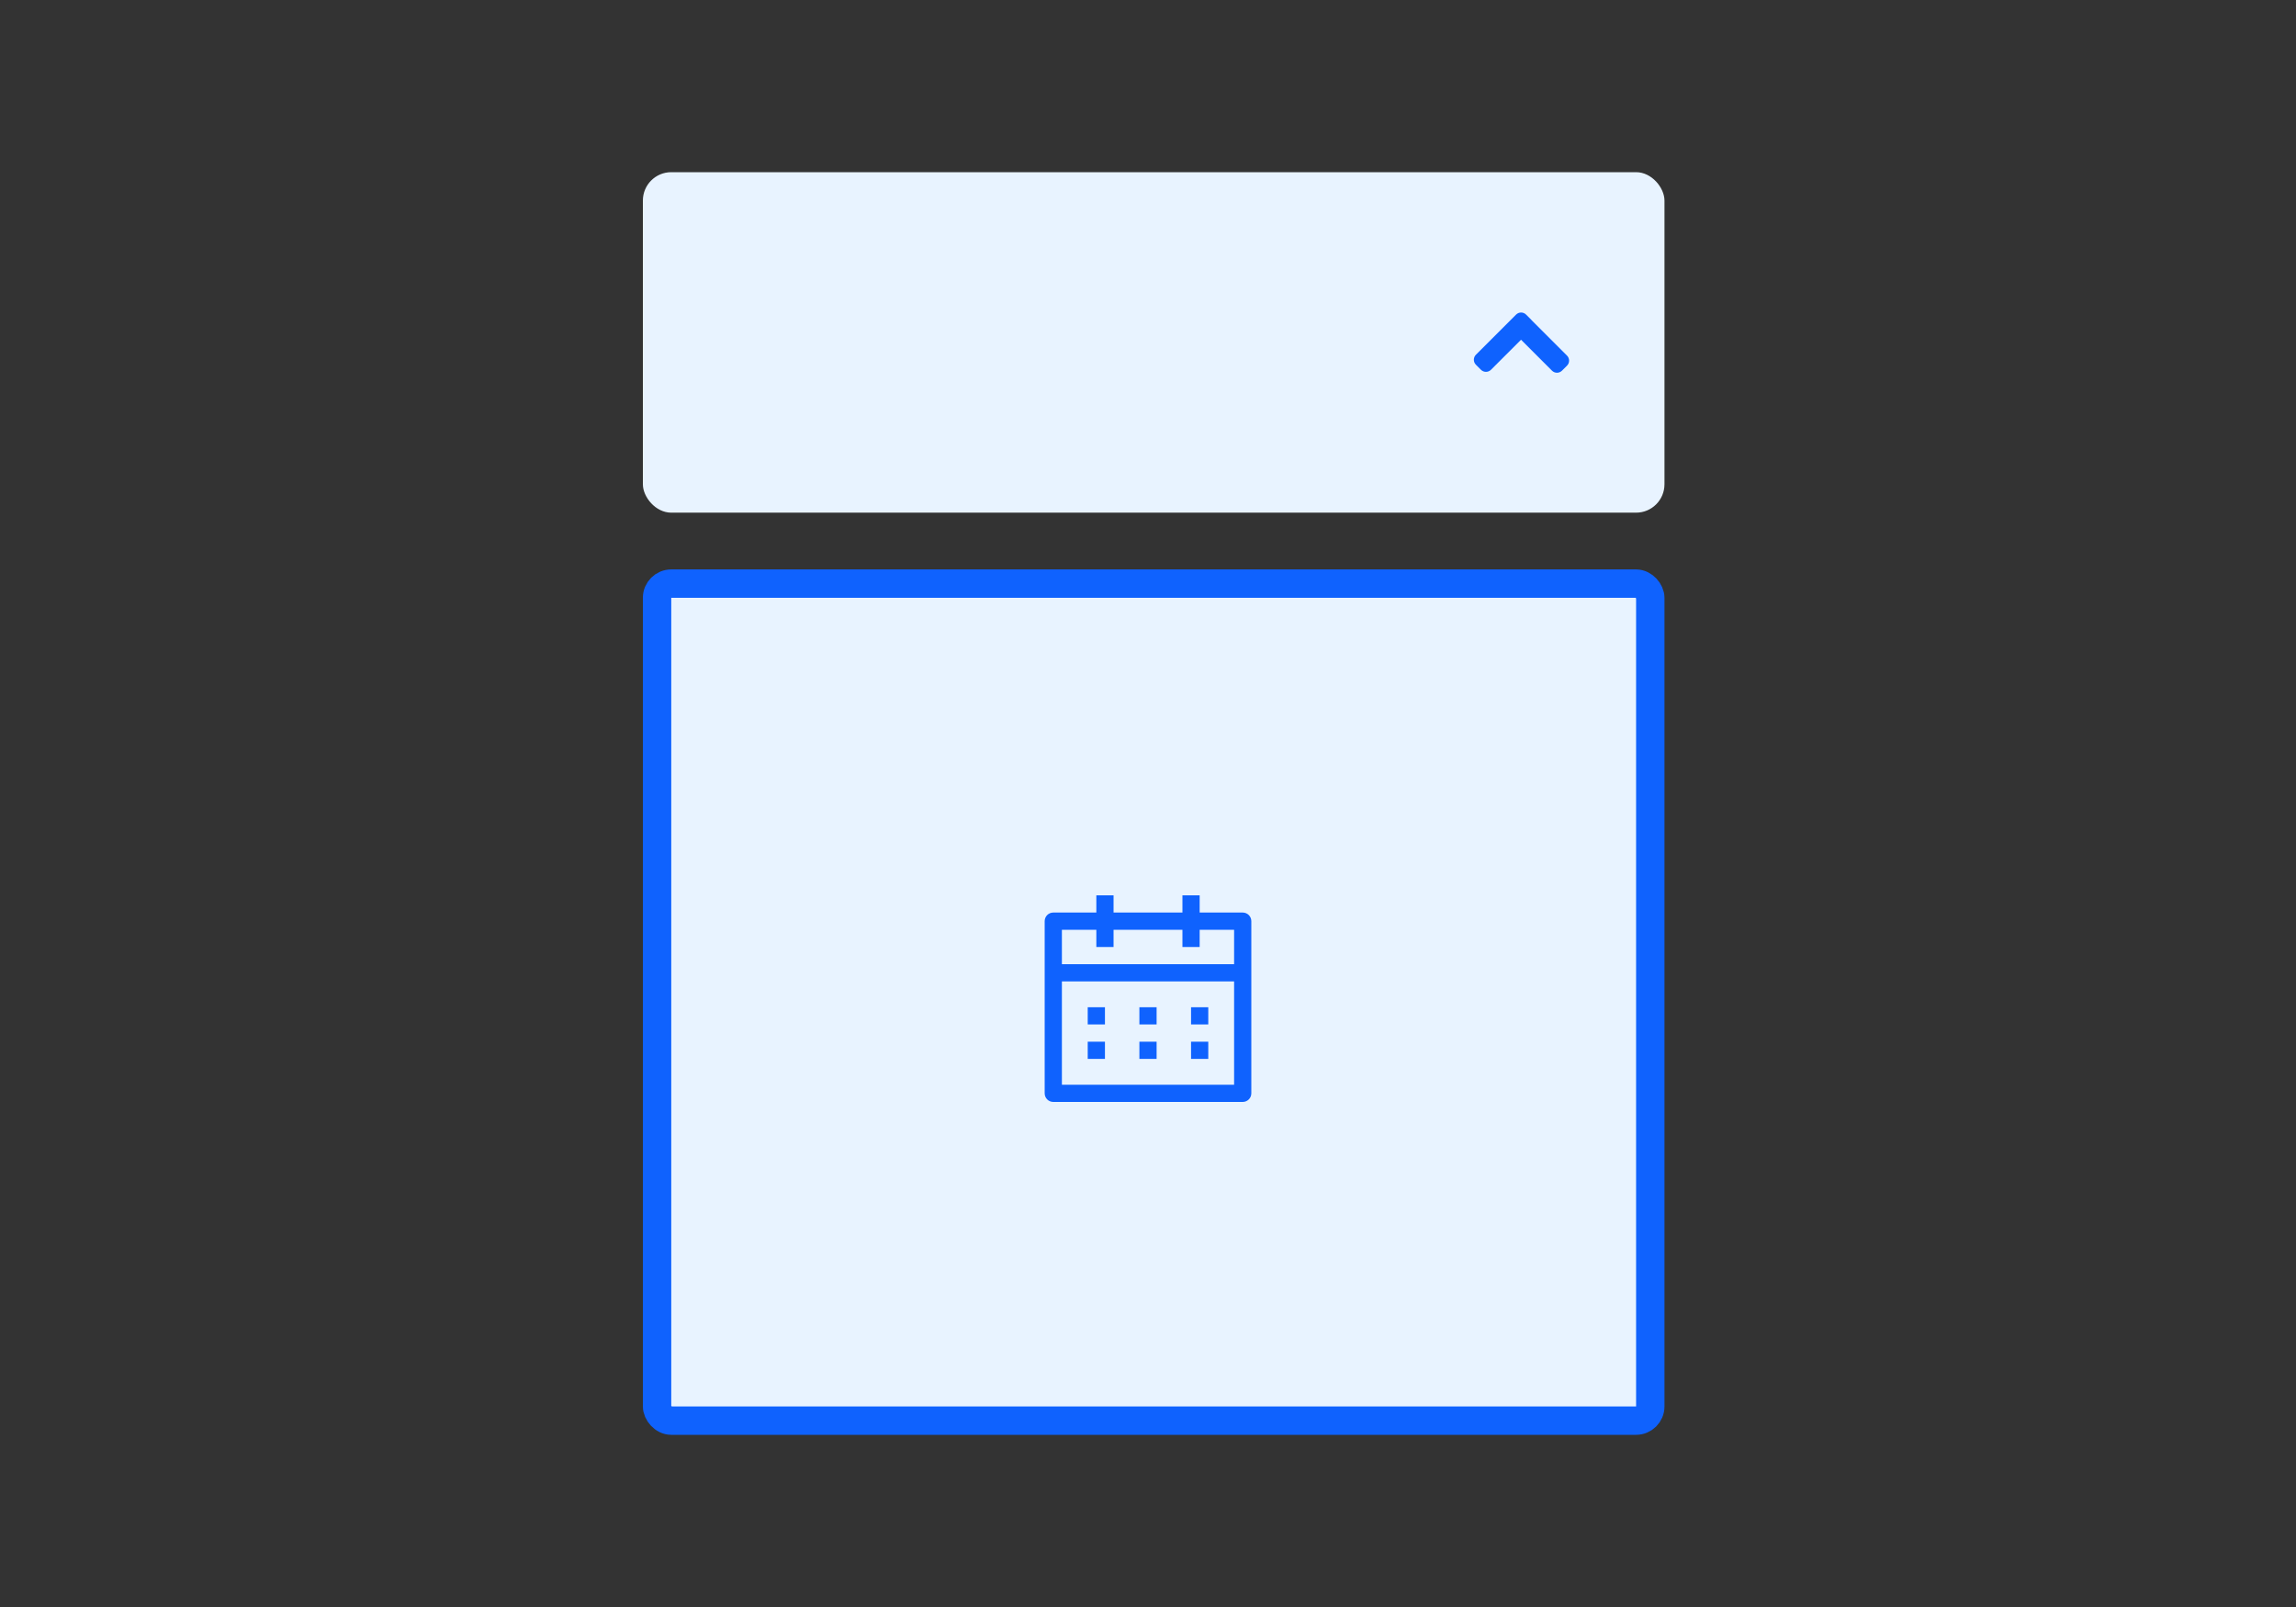
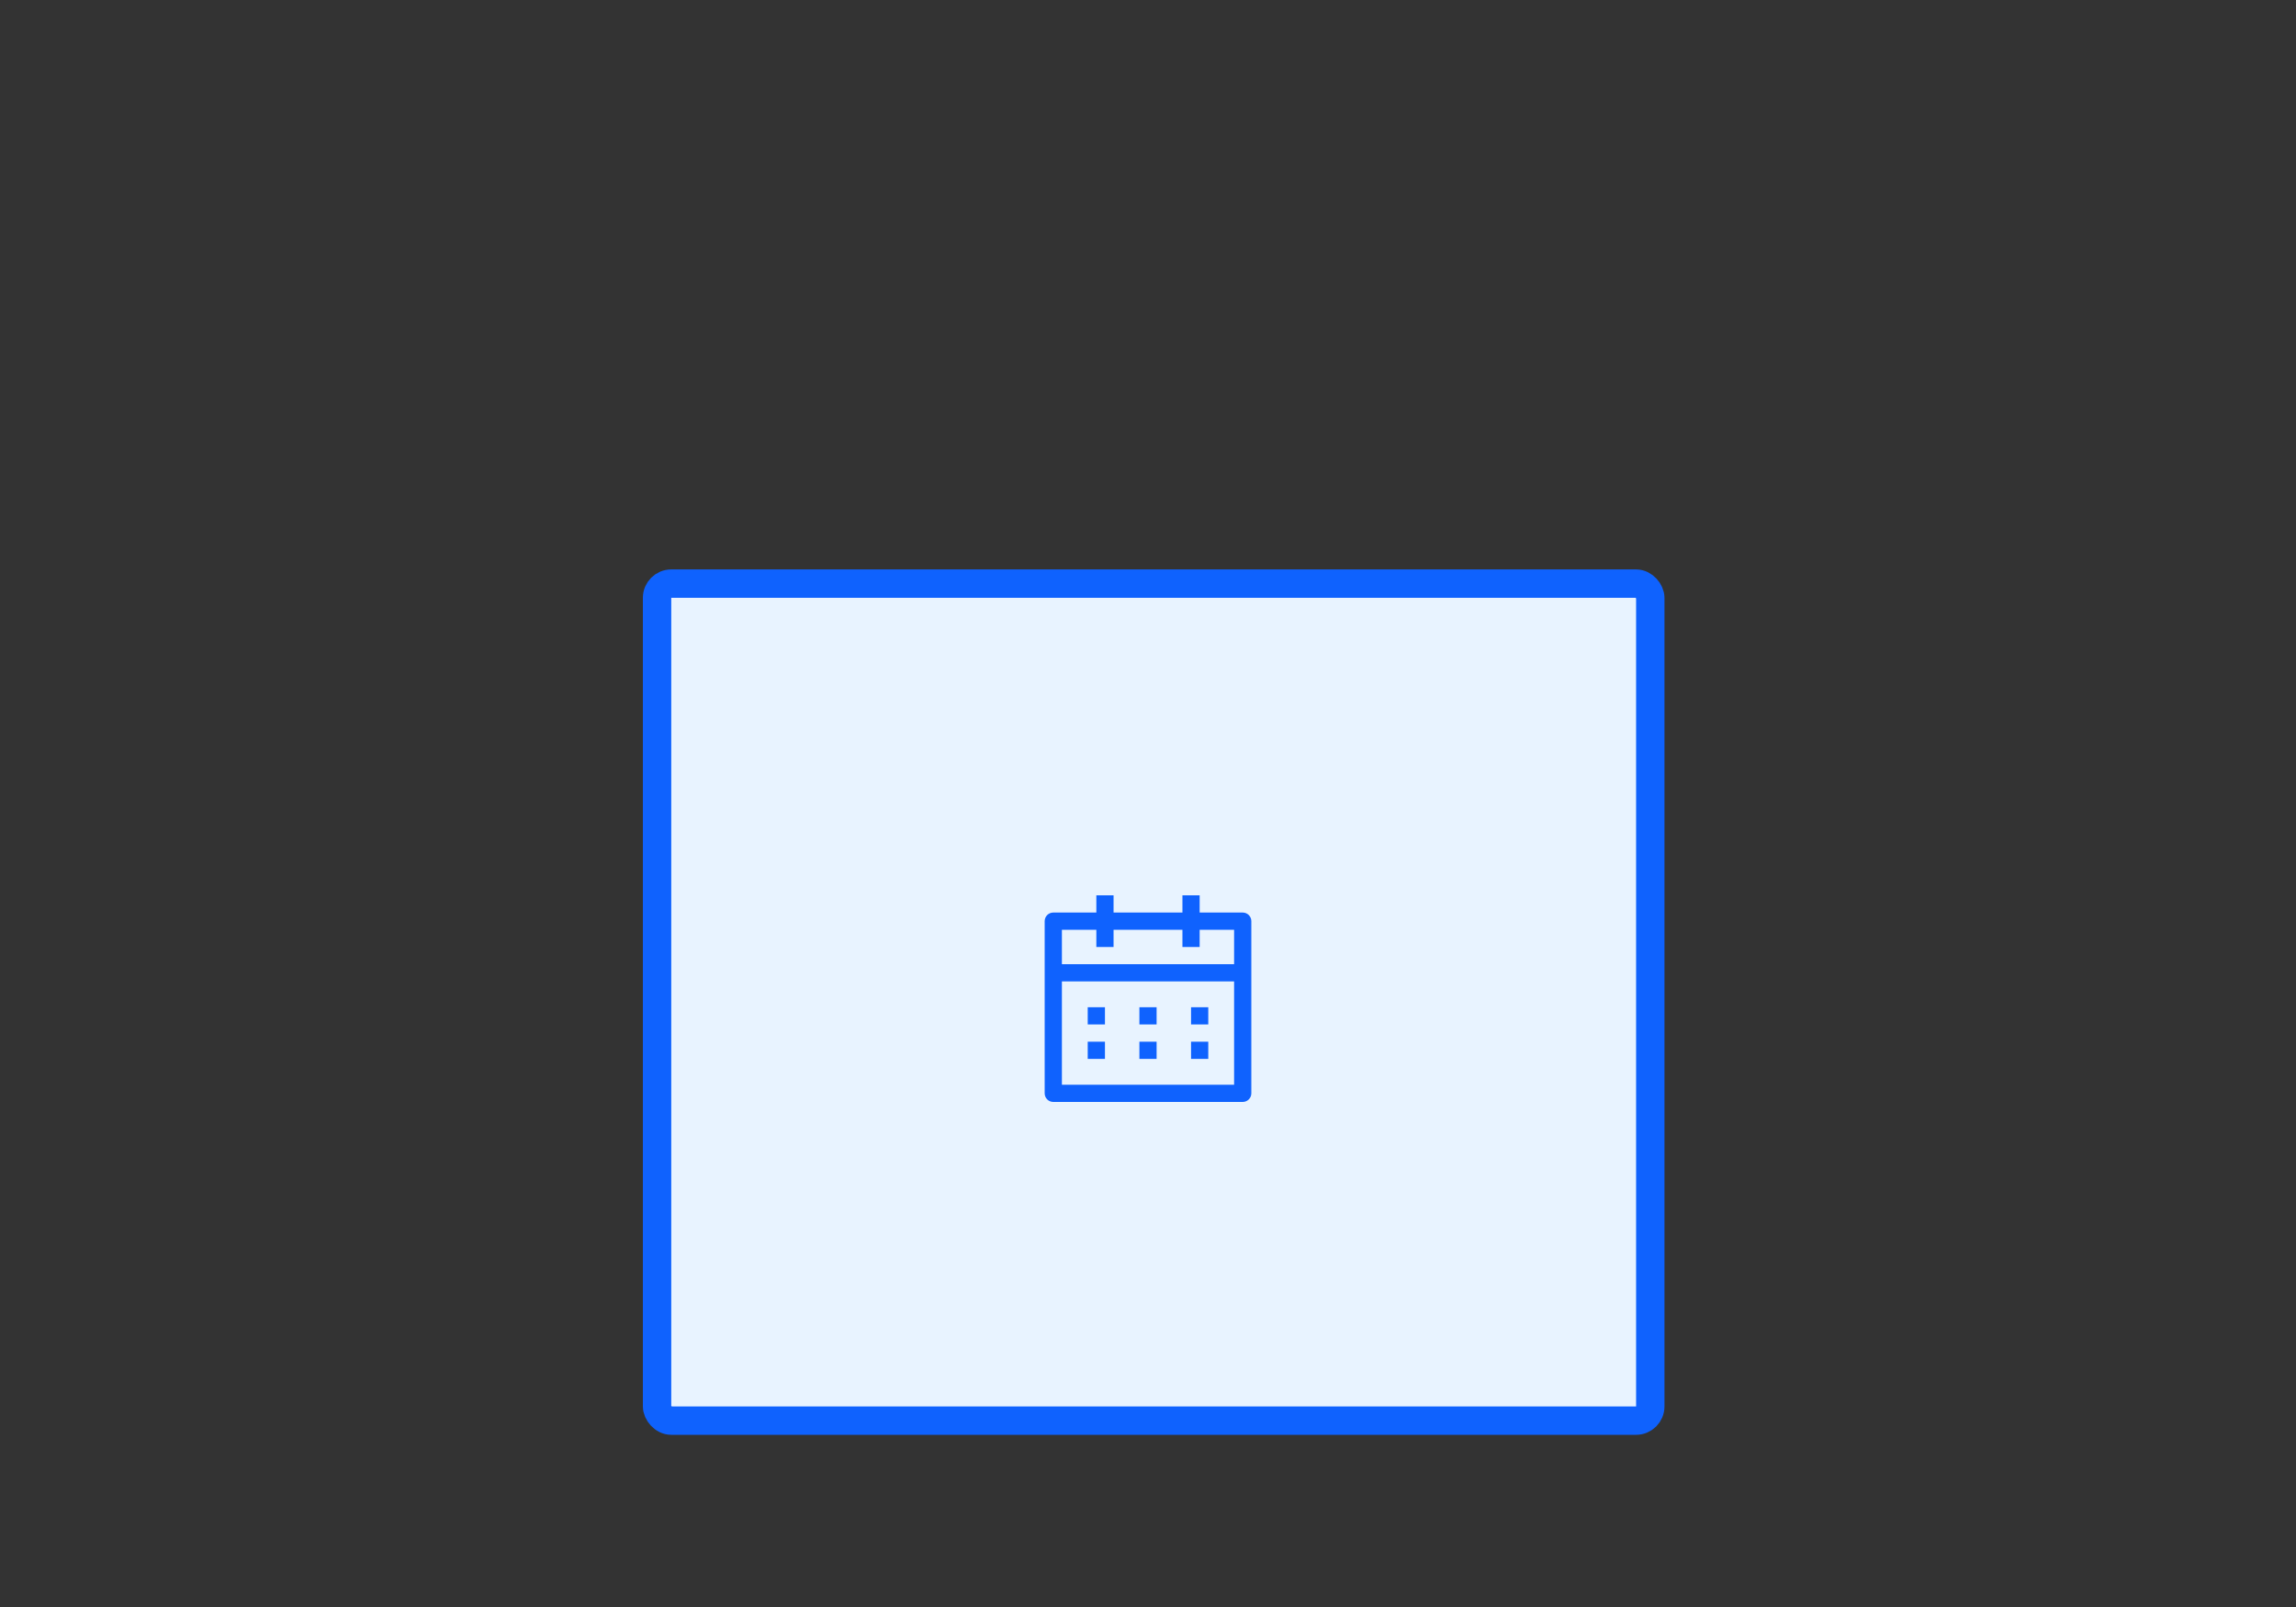
<svg xmlns="http://www.w3.org/2000/svg" width="200" height="140" viewBox="0 0 200 140" fill="none">
  <rect x="0" y="0" width="200" height="140" fill="#333333" stroke="none" />
  <rect x="57.236" y="50.843" width="86.517" height="72.921" rx="1.236" fill="#E8F3FF" stroke="#0F62FE" stroke-width="2.472" />
-   <rect x="56" y="15" width="88.989" height="29.663" rx="2.472" fill="#E8F3FF" />
-   <path d="M136.063 32.291C135.821 32.533 135.43 32.533 135.189 32.291L132.494 29.597L129.877 32.214C129.636 32.456 129.244 32.456 129.003 32.214L128.566 31.777C128.325 31.536 128.325 31.145 128.566 30.903L132.062 27.408C132.303 27.166 132.695 27.166 132.936 27.408L133.373 27.845C133.394 27.866 133.414 27.889 133.432 27.913L136.5 30.981C136.741 31.222 136.741 31.613 136.5 31.855L136.063 32.291Z" fill="#0F62FE" />
  <path fill-rule="evenodd" clip-rule="evenodd" d="M95.5 82.5V81H92.5V84H107.5V81H104.5V82.5H103V81H97V82.5H95.5ZM92.5 94.5V85.5H107.5V94.5H92.5ZM103 79.5H97V78H95.5V79.5H91.75C91.336 79.5 91 79.836 91 80.25V95.25C91 95.664 91.336 96 91.75 96H108.25C108.664 96 109 95.664 109 95.25V80.25C109 79.836 108.664 79.5 108.25 79.5H104.5V78H103V79.5ZM94.75 89.25V87.75H96.25V89.25H94.75ZM94.75 92.25V90.75H96.25V92.25H94.75ZM100.75 87.75H99.25V89.25H100.75V87.75ZM99.25 90.75H100.75V92.25H99.25V90.75ZM105.25 89.25V87.75H103.75V89.25H105.25ZM103.75 92.25V90.75H105.25V92.25H103.75Z" fill="#0F62FE" />
</svg>